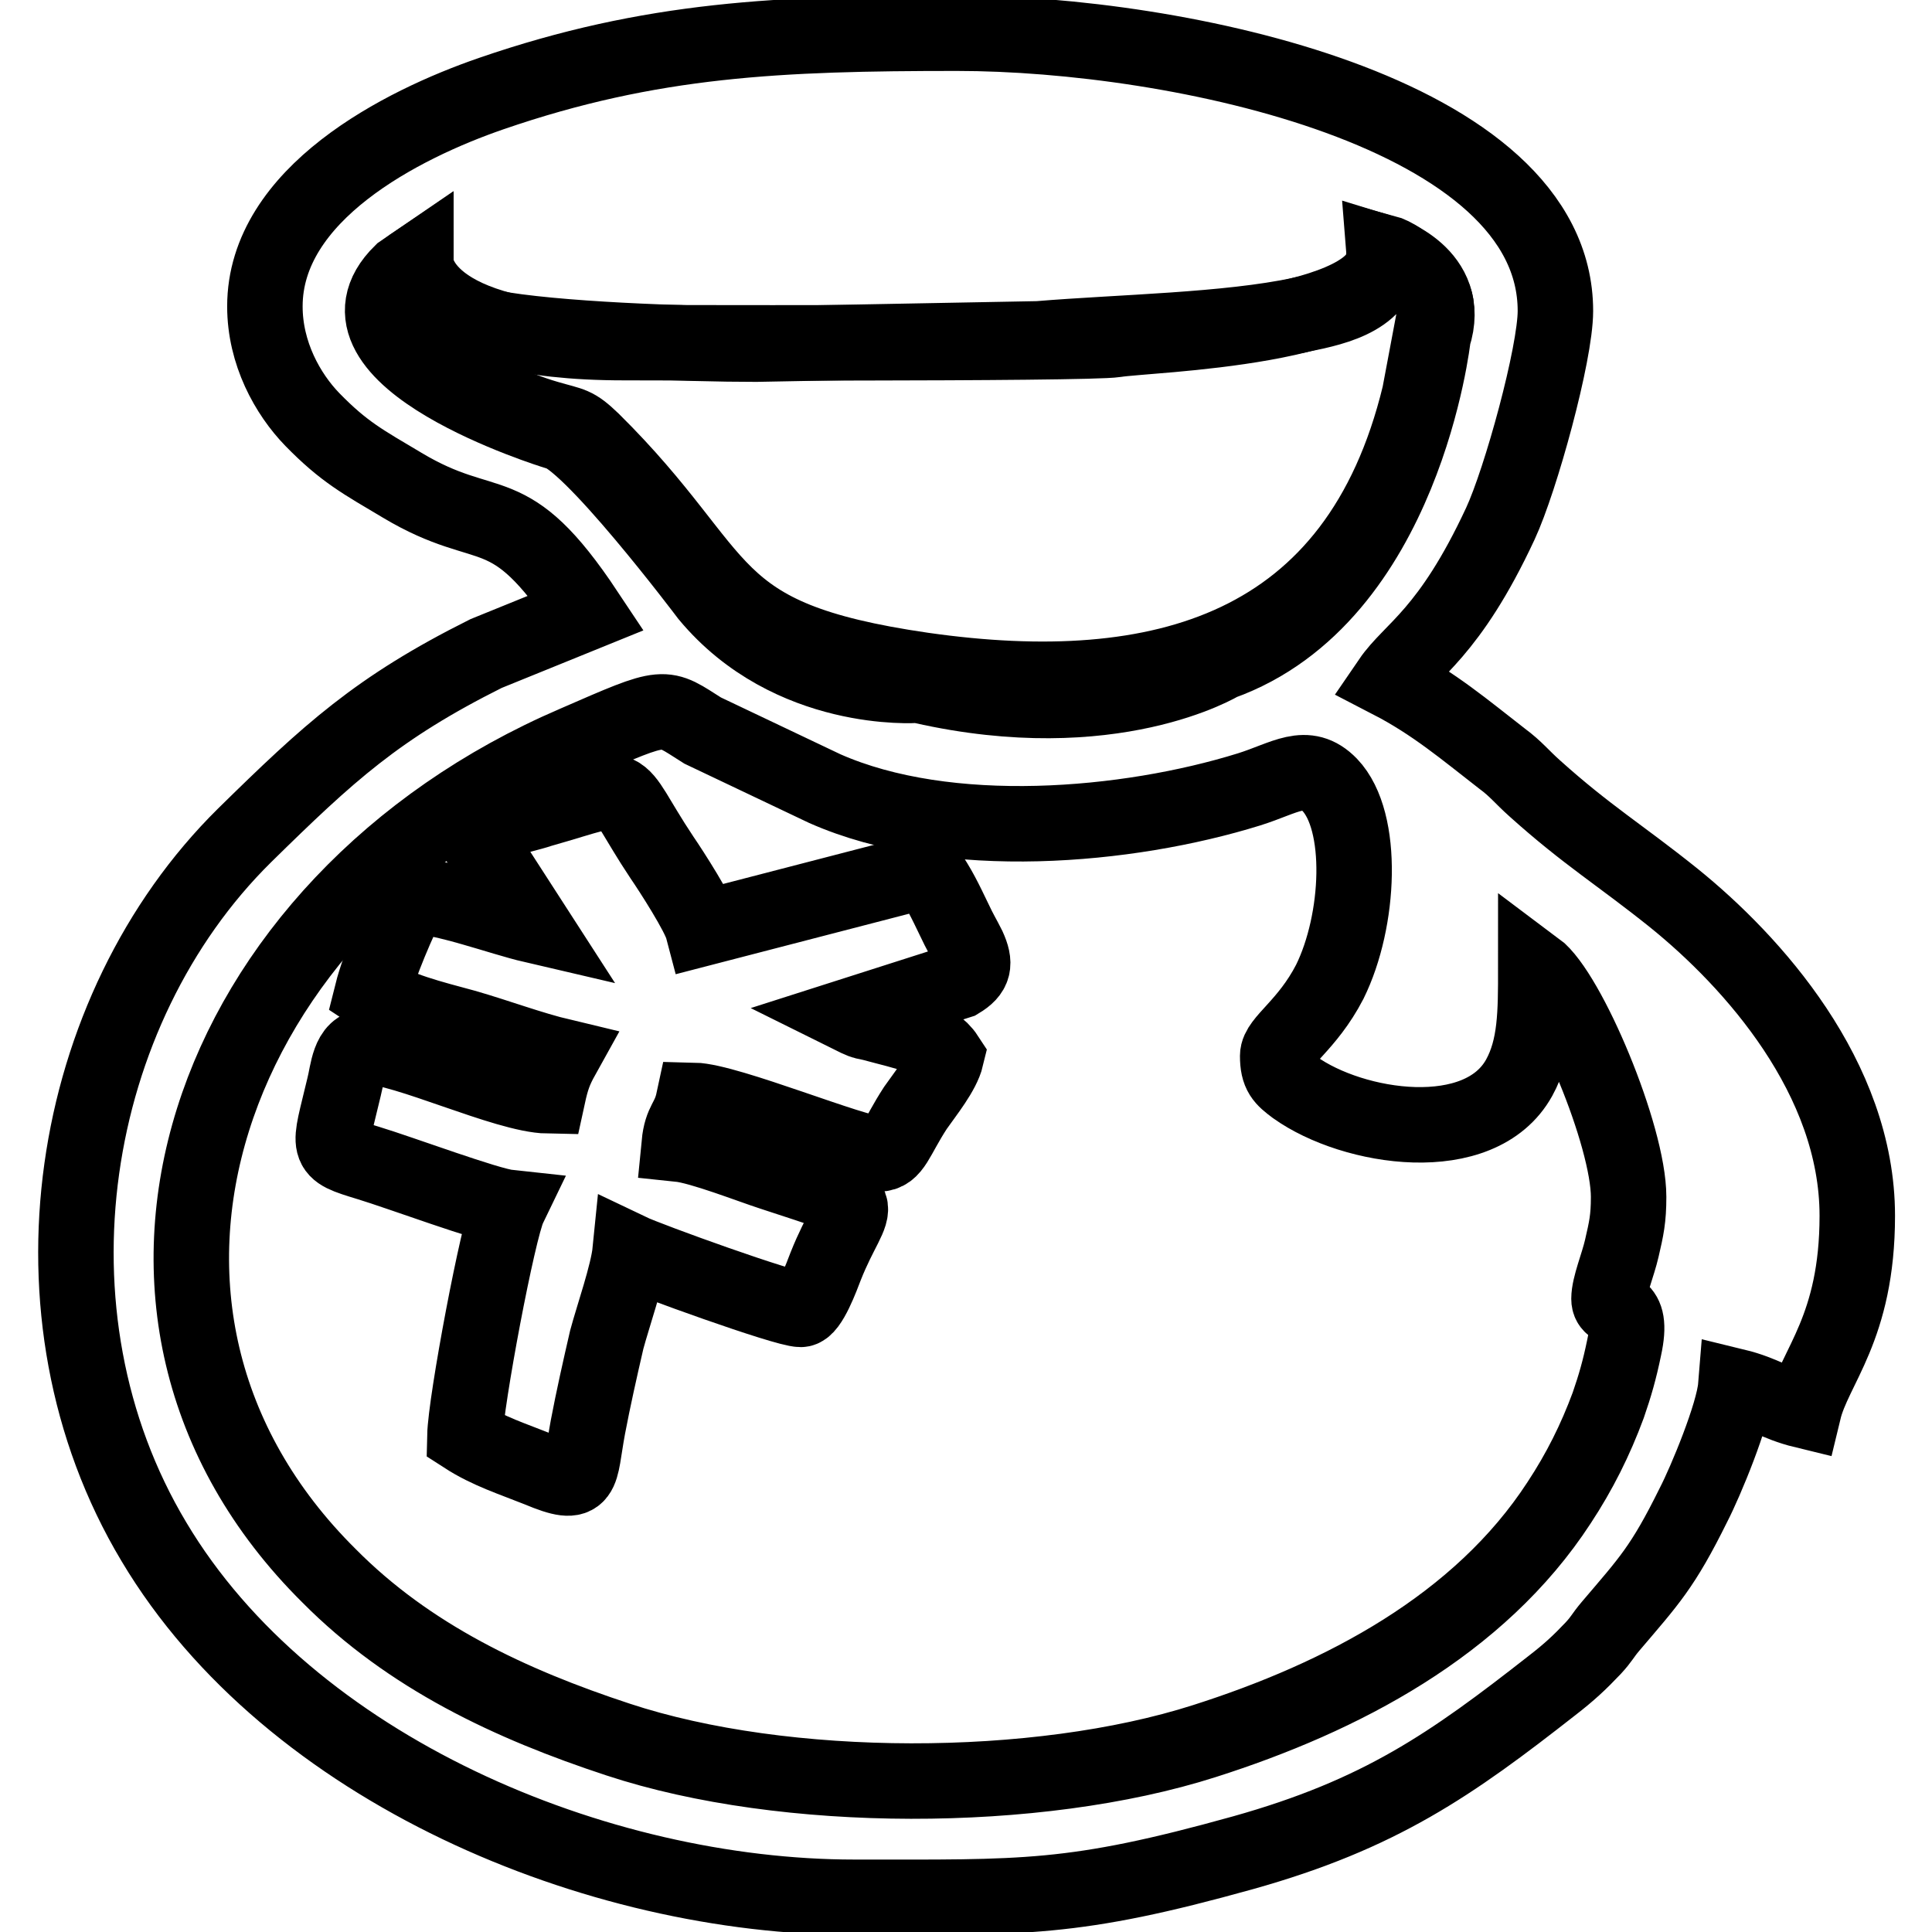
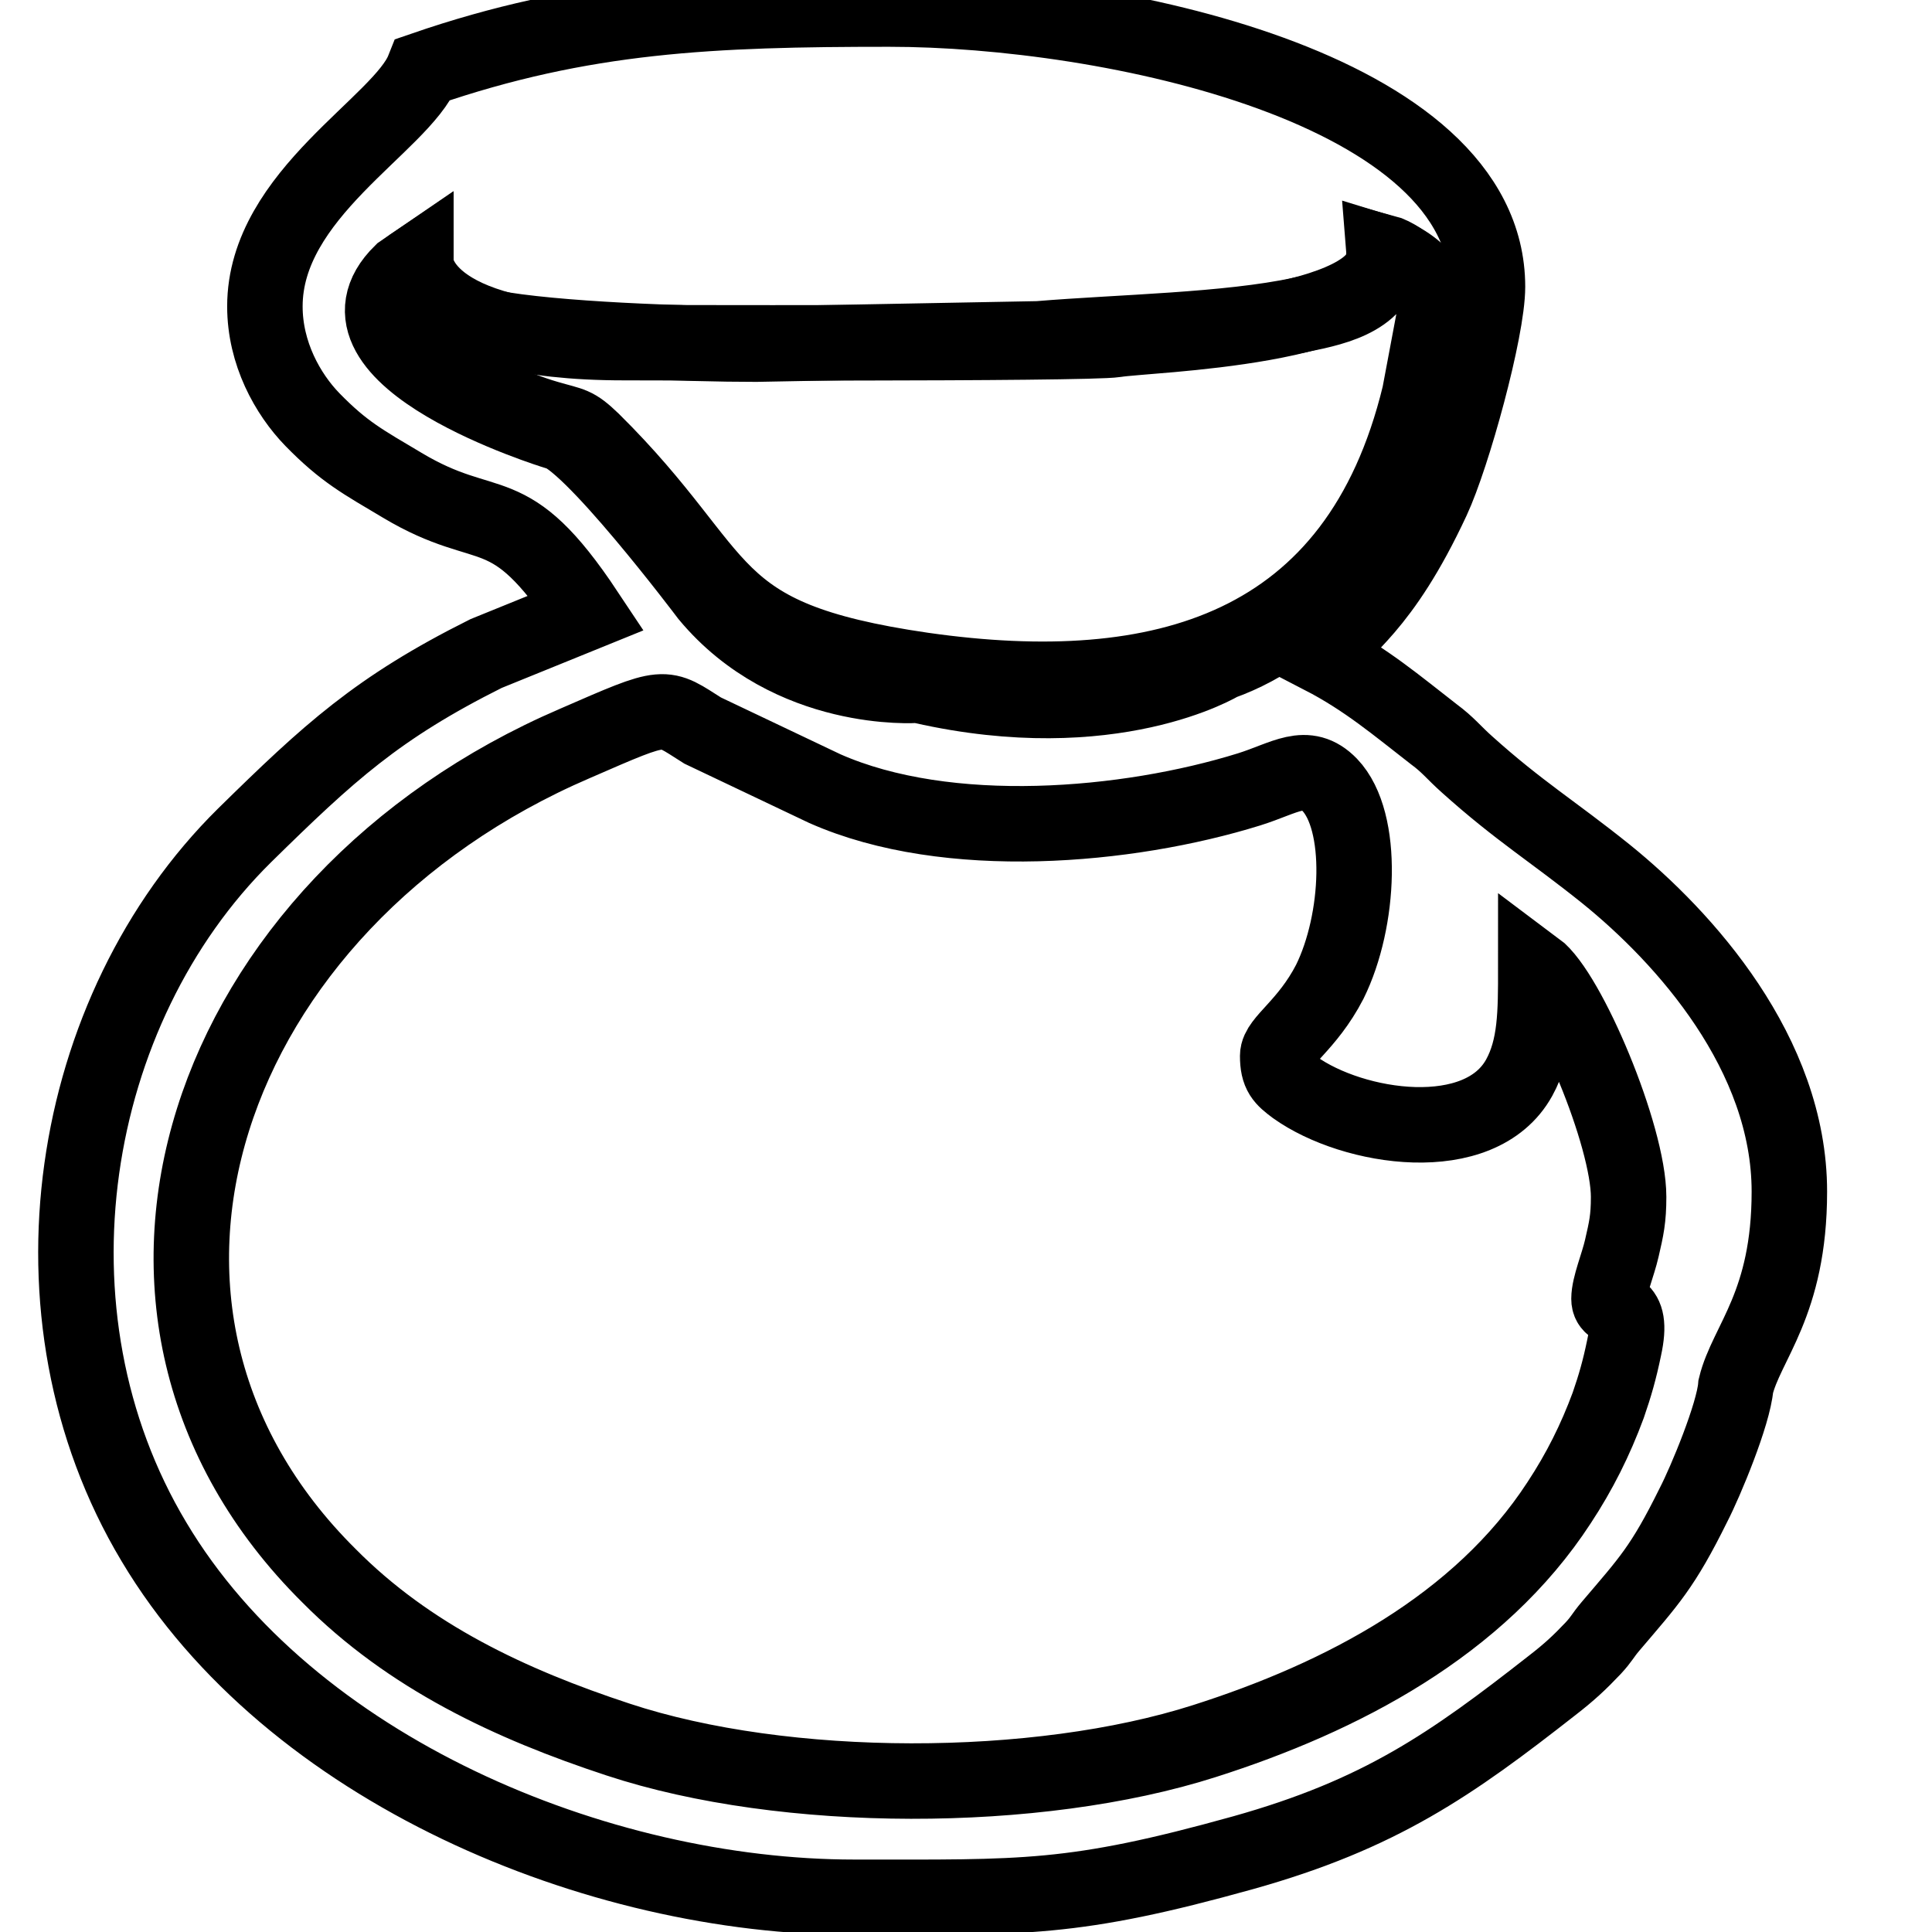
<svg xmlns="http://www.w3.org/2000/svg" version="1.1" x="0px" y="0px" viewBox="0 0 256 256" enable-background="new 0 0 256 256" xml:space="preserve">
  <g>
    <g>
-       <path stroke-width="10" fill-opacity="0" stroke="#000000" d="M169.3,139.9c0,2.4,0.7,3,2.3,4.2c7.7,5.5,24.5,8.1,29.7-1.3c2.2-4,2.2-8.6,2.2-14.5c4.3,3.2,12.3,22.2,12.3,30.3c0,2.9-0.3,4.2-0.9,6.8c-0.5,2.2-1.7,5-1.7,6.7c0,2.1,3.4,0.1,2,6.5c-0.6,2.9-1.2,5-2.1,7.6c-1.7,4.6-3.8,8.8-6.5,12.9c-10.6,16.3-28.8,25.8-47,31.6c-22.2,7.1-55.6,7.1-77.7-0.2c-14.3-4.7-27.7-11-38.3-21.7C8.2,173.7,27.1,119.6,76.2,98.5c12.4-5.4,11.5-5.1,16.9-1.7l16.2,7.7c16.3,7.2,40.1,5.1,56.2,0.1c4.8-1.5,7.6-3.8,10.7-0.6c4.6,4.8,4,18,0,26.1C173.2,135.9,169.3,138,169.3,139.9L169.3,139.9z M55.1,34.8c-11.5,7.7,3.4,15,10.3,18c1.9,0.8,5,2,7.1,2.6c3.4,1,3.6,0.7,6,3c18.4,18.2,14.1,26.1,43.8,30.4c31.6,4.5,57.6-2.7,65.8-36.5l2.2-11.7c-0.2-2.6-4.3-6.5-6.9-7.2c-0.1,5.9-6,7.3-11,8.3c-9.8,2.1-24,2.3-34.8,3.2l-37.4,0.7c-9.2,0-26.9-0.6-35.2-2.2C57.8,42.1,55.1,40.4,55.1,34.8L55.1,34.8z M35.1,40.6c0,6.2,3,11.6,6.3,15c4.2,4.3,6.7,5.6,11.9,8.7c11.7,7,13.9,1.1,24.4,16.9l-13.3,5.4c-14.4,7.2-20.8,13.1-32,24.1c-23.4,23.1-30.1,63.4-12,93.6c18,30.2,58.7,47.1,92.8,47.1c22.5,0,28.9,0.4,51.5-5.9c18.2-5.1,27.6-11.7,41-22.2c2.2-1.7,3.6-3,5.4-4.9c1.2-1.3,1.2-1.6,2.3-2.9c5.1-6,6.9-7.8,11-16.1c1.6-3.1,5.3-12,5.6-15.7c3.7,0.9,5.3,2.3,9,3.2c1.4-5.8,7.1-10.9,7.1-25.8c0-18.3-13.9-33.7-24.3-42.1c-7.1-5.7-11.5-8.3-18.4-14.5c-1.8-1.6-2.5-2.6-4.4-4c-4.9-3.8-9-7.3-14.8-10.3c2.8-4.1,7.8-6.2,14.6-20.8c2.7-5.8,7.3-22.5,7.3-28.2c0-26.4-50.1-36.8-79.3-36.8c-23.4,0-40.5,0.7-61.7,8C53.2,16.5,35.1,25.7,35.1,40.6z" />
-       <path stroke-width="10" fill-opacity="0" stroke="#000000" d="M63.5,111.6l7.1,11c-4.3-1-11.7-3.8-16.1-3.9c-1.6,3-4.3,9.3-5.2,12.9c3.3,2.2,7.9,3.3,12.3,4.5c4.2,1.2,8.7,2.9,12.9,3.9c-1,1.8-1.4,2.9-1.9,5.2c-5.6-0.1-19-6.5-23.9-6.5c-2.5,0-2.6,3.4-3.1,5.3c-2,8.5-2.7,8.3,3.2,10.1c4.3,1.3,15.8,5.6,18.6,5.9c-1.4,2.9-5.7,25.7-5.8,30.3c3.1,2,6.3,3,9.8,4.4c6.2,2.6,5.3,0.8,6.5-5.6c0.7-3.7,1.6-7.7,2.5-11.6c0.8-3,2.8-8.7,3.1-11.7c2.3,1.1,20.5,7.7,22.6,7.7c1.2,0,2.8-4.4,3.3-5.7c3.8-9.6,7.1-7.7-7.1-12.4c-2.8-0.9-9.4-3.5-12.3-3.8c0.3-3.1,1.3-3,1.9-5.8c4.6,0.1,21.4,7.1,24.5,7.1c2,0,2.3-2.1,4.9-6.1c1.4-2,3.6-4.7,4.1-6.8c-1.7-2.6-5.4-3.2-9.8-4.4c-1.2-0.3-0.9-0.1-2-0.6c-0.2-0.1-0.7-0.3-0.9-0.4l14.4-4.6c2-1.2,2.2-2.3,1.2-4.5c-0.7-1.4-1.1-2-1.8-3.5c-1.3-2.7-2.1-4.4-3.7-6.7l-29.7,7.7c-0.5-1.9-4.1-7.5-5.4-9.4c-7-10.5-3.4-9.9-16.1-6.3C69,108.2,63.5,108.9,63.5,111.6z" />
+       <path stroke-width="10" fill-opacity="0" stroke="#000000" d="M169.3,139.9c0,2.4,0.7,3,2.3,4.2c7.7,5.5,24.5,8.1,29.7-1.3c2.2-4,2.2-8.6,2.2-14.5c4.3,3.2,12.3,22.2,12.3,30.3c0,2.9-0.3,4.2-0.9,6.8c-0.5,2.2-1.7,5-1.7,6.7c0,2.1,3.4,0.1,2,6.5c-0.6,2.9-1.2,5-2.1,7.6c-1.7,4.6-3.8,8.8-6.5,12.9c-10.6,16.3-28.8,25.8-47,31.6c-22.2,7.1-55.6,7.1-77.7-0.2c-14.3-4.7-27.7-11-38.3-21.7C8.2,173.7,27.1,119.6,76.2,98.5c12.4-5.4,11.5-5.1,16.9-1.7l16.2,7.7c16.3,7.2,40.1,5.1,56.2,0.1c4.8-1.5,7.6-3.8,10.7-0.6c4.6,4.8,4,18,0,26.1C173.2,135.9,169.3,138,169.3,139.9L169.3,139.9z M55.1,34.8c-11.5,7.7,3.4,15,10.3,18c1.9,0.8,5,2,7.1,2.6c3.4,1,3.6,0.7,6,3c18.4,18.2,14.1,26.1,43.8,30.4c31.6,4.5,57.6-2.7,65.8-36.5l2.2-11.7c-0.2-2.6-4.3-6.5-6.9-7.2c-0.1,5.9-6,7.3-11,8.3c-9.8,2.1-24,2.3-34.8,3.2l-37.4,0.7c-9.2,0-26.9-0.6-35.2-2.2C57.8,42.1,55.1,40.4,55.1,34.8L55.1,34.8z M35.1,40.6c0,6.2,3,11.6,6.3,15c4.2,4.3,6.7,5.6,11.9,8.7c11.7,7,13.9,1.1,24.4,16.9l-13.3,5.4c-14.4,7.2-20.8,13.1-32,24.1c-23.4,23.1-30.1,63.4-12,93.6c18,30.2,58.7,47.1,92.8,47.1c22.5,0,28.9,0.4,51.5-5.9c18.2-5.1,27.6-11.7,41-22.2c2.2-1.7,3.6-3,5.4-4.9c1.2-1.3,1.2-1.6,2.3-2.9c5.1-6,6.9-7.8,11-16.1c1.6-3.1,5.3-12,5.6-15.7c1.4-5.8,7.1-10.9,7.1-25.8c0-18.3-13.9-33.7-24.3-42.1c-7.1-5.7-11.5-8.3-18.4-14.5c-1.8-1.6-2.5-2.6-4.4-4c-4.9-3.8-9-7.3-14.8-10.3c2.8-4.1,7.8-6.2,14.6-20.8c2.7-5.8,7.3-22.5,7.3-28.2c0-26.4-50.1-36.8-79.3-36.8c-23.4,0-40.5,0.7-61.7,8C53.2,16.5,35.1,25.7,35.1,40.6z" />
      <path stroke-width="10" fill-opacity="0" stroke="#000000" d="M55.1,34.8c0,0,0,10.6,27.6,10.6c0,0,61.2,0.2,65.1-0.4c4-0.7,36.4-1.4,35.6-11.5c0,0,9.2,2.8,6.5,11.1c0,0-3.8,34.5-28.1,43.2c0,0-14.4,8.8-39.6,3.1c-3.1-0.7-0.8-0.1-0.8-0.1S104.7,92,93.8,78.9c0,0-16.1-21.4-20.2-21.7c0,0-31.9-9.8-20.4-21.1L55.1,34.8z" />
    </g>
  </g>
</svg>